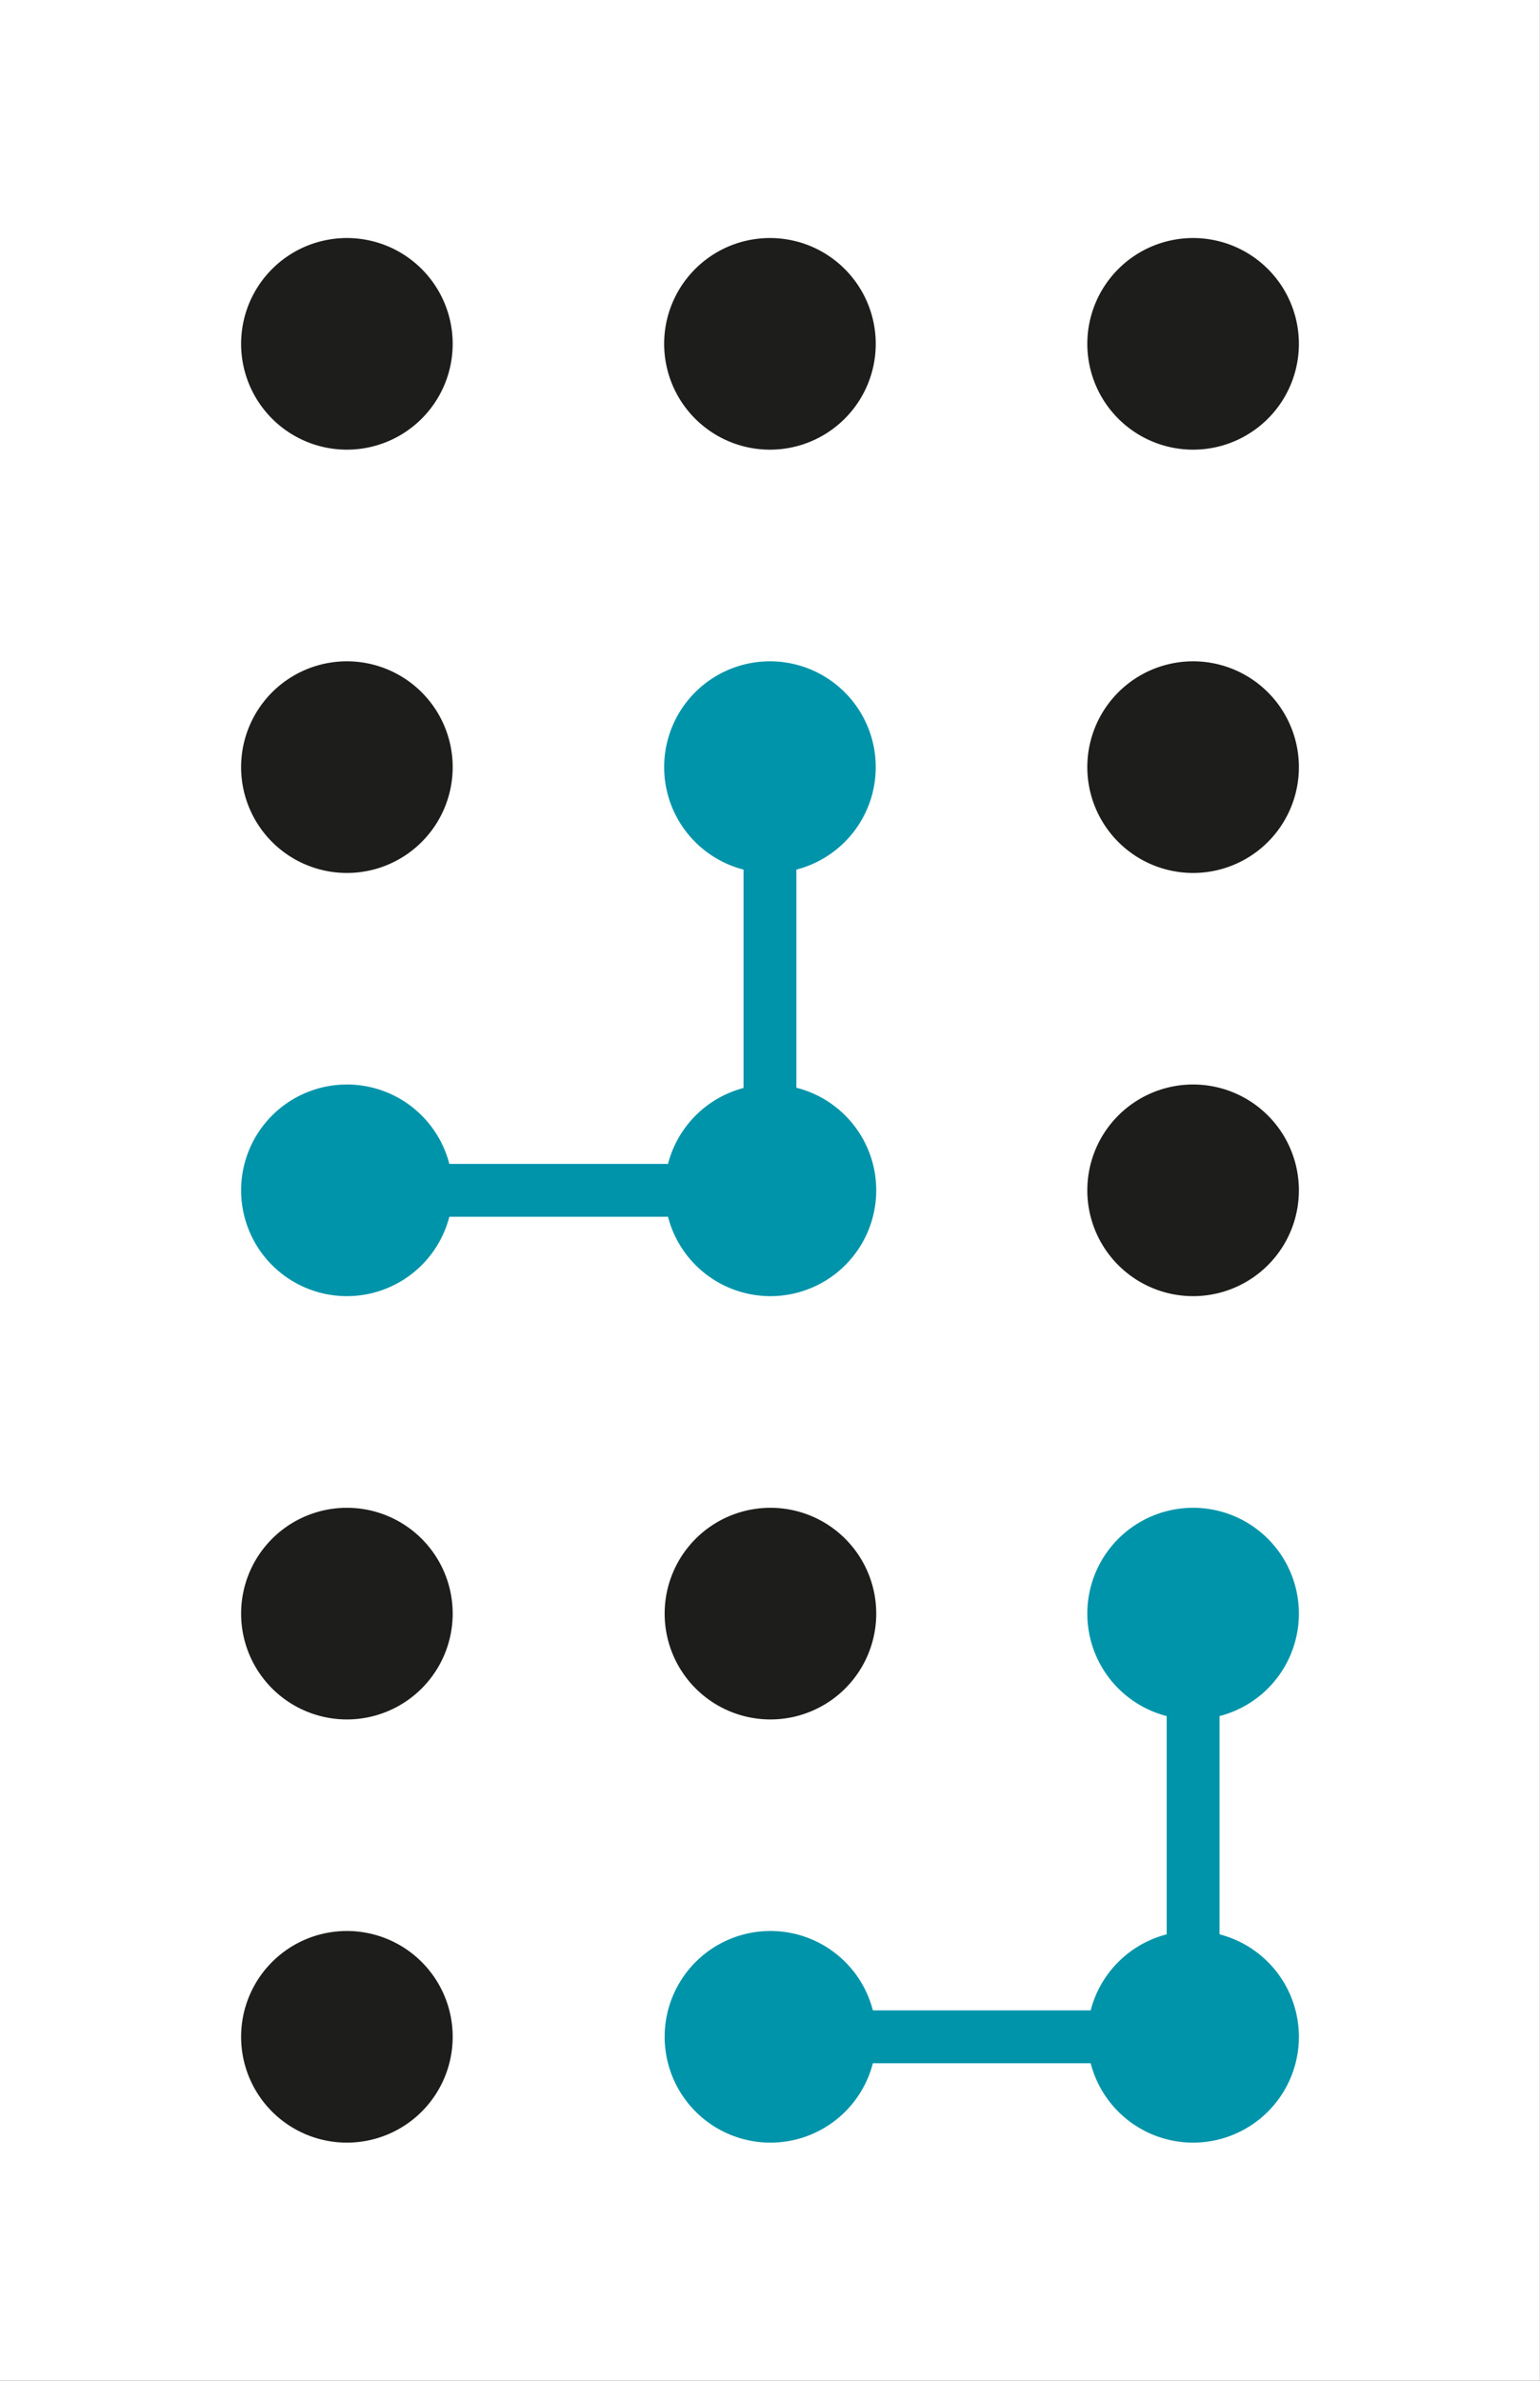
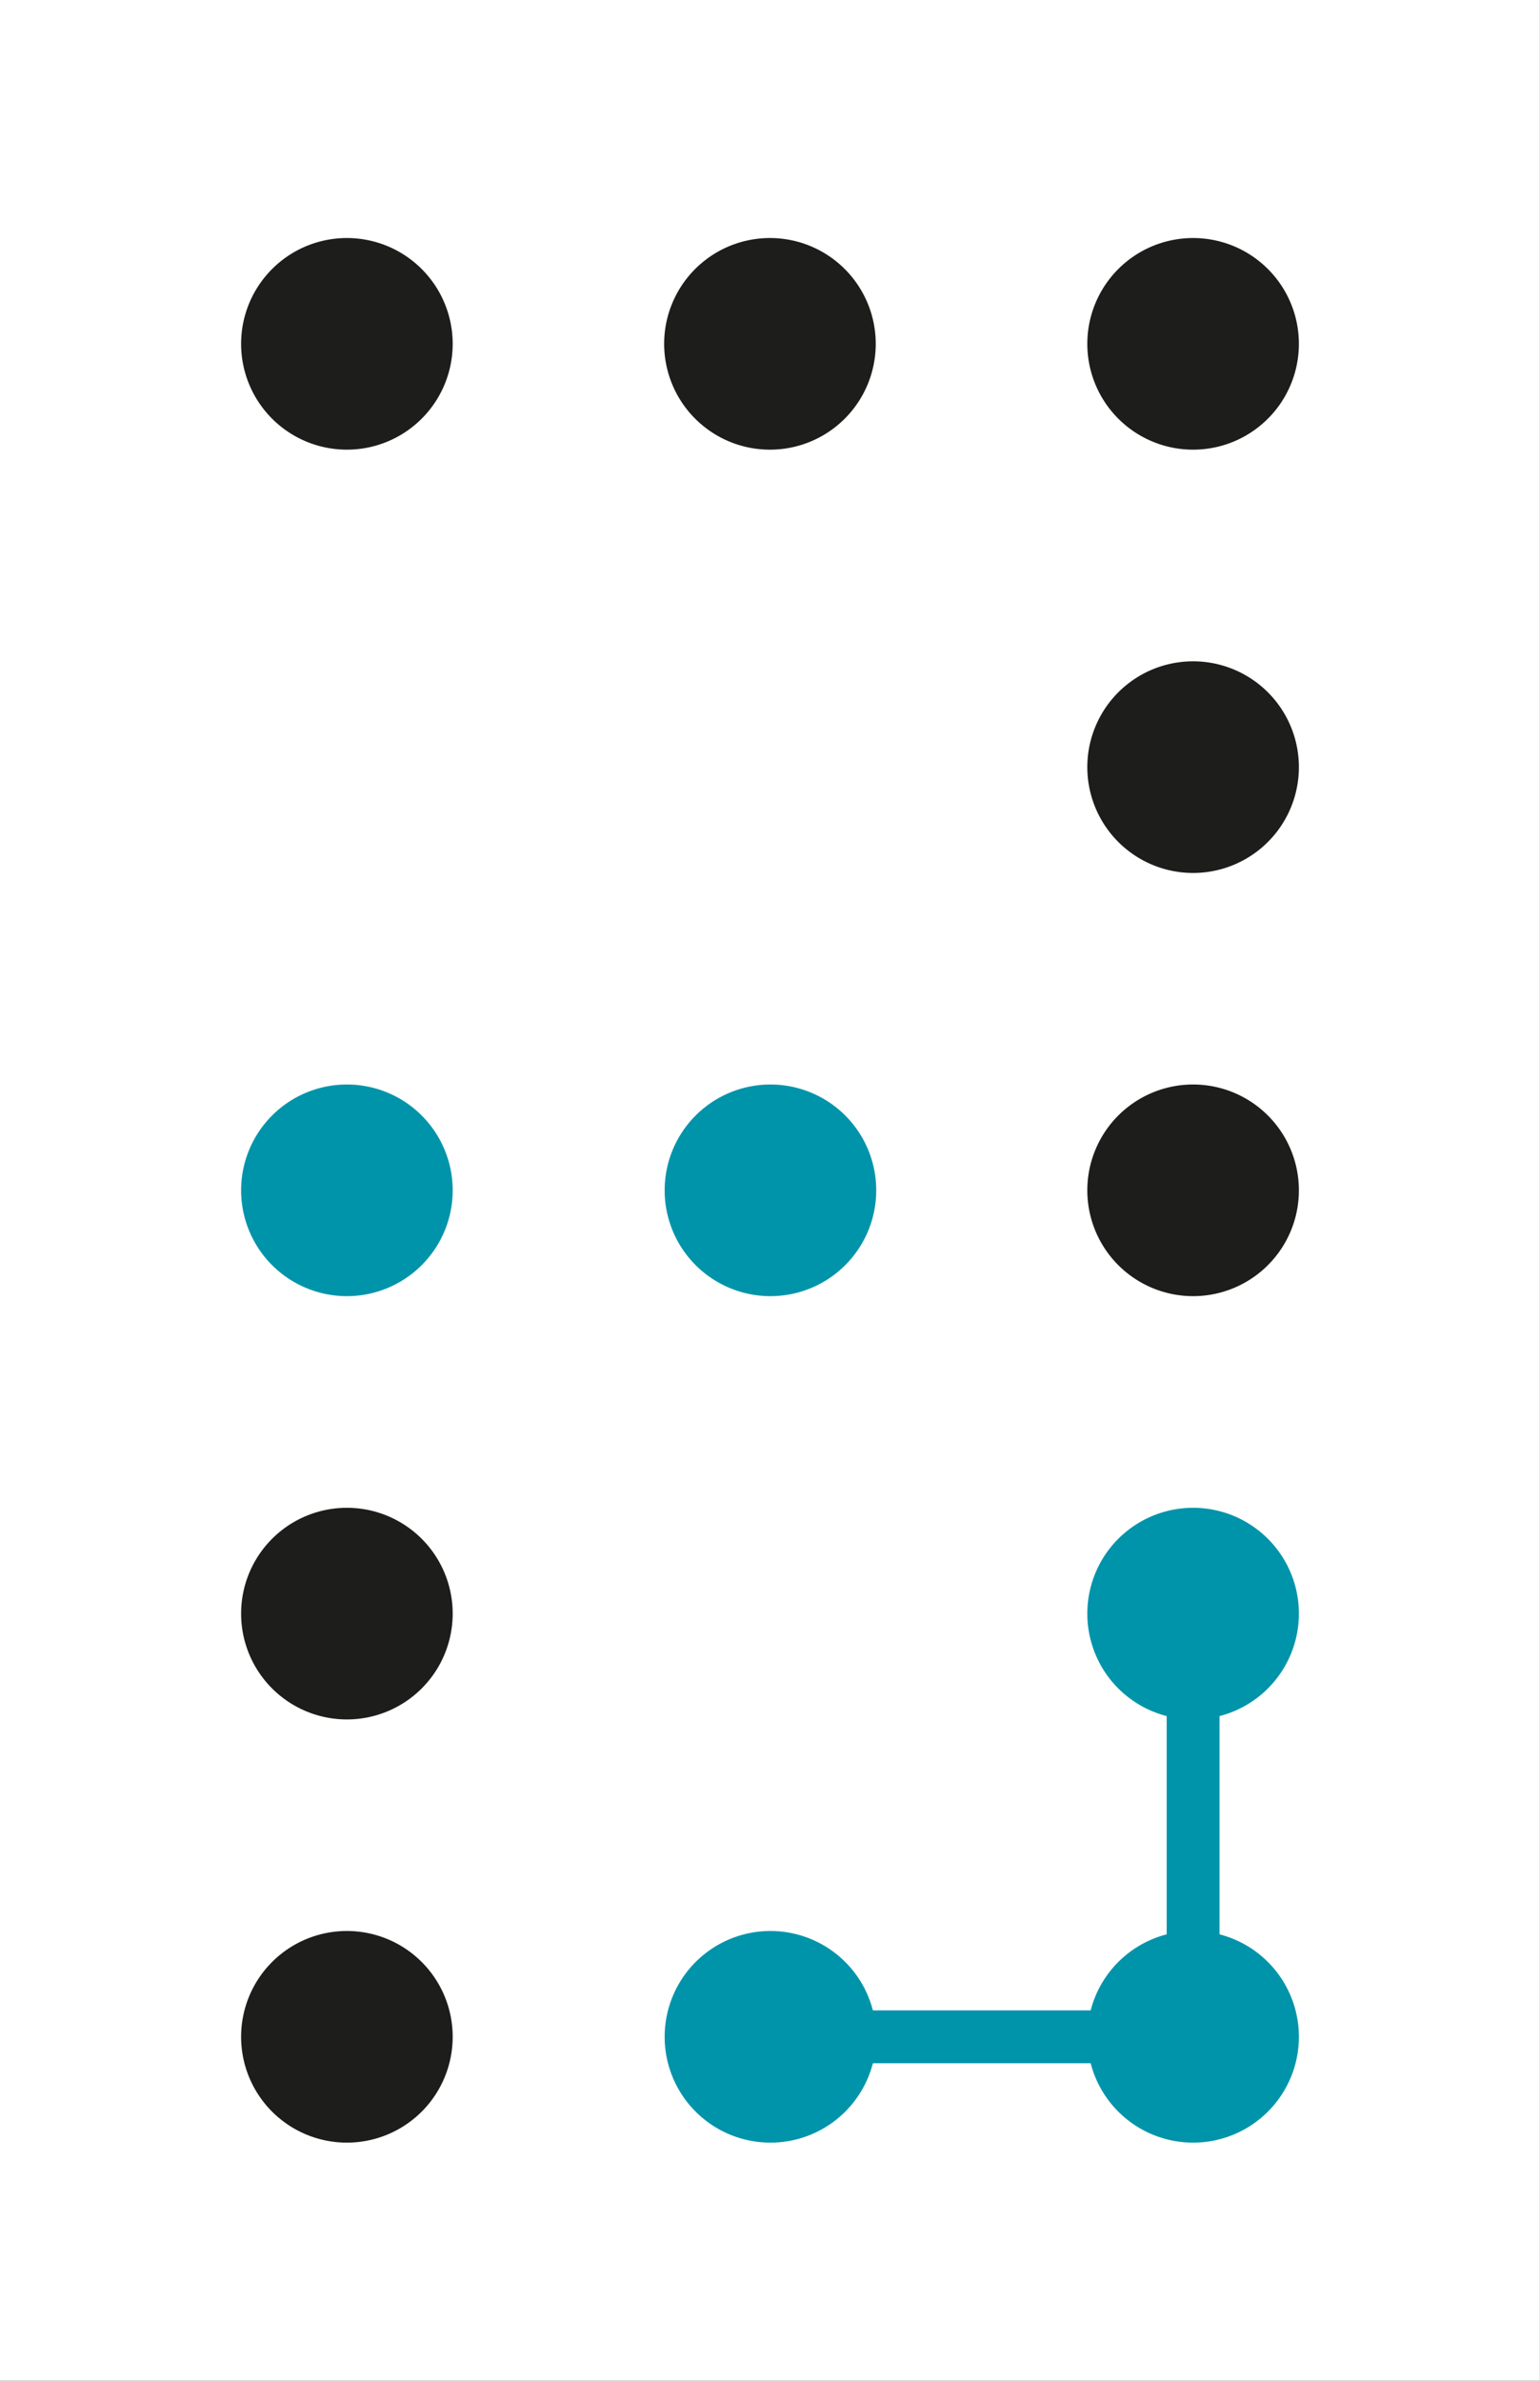
<svg xmlns="http://www.w3.org/2000/svg" id="Laag_1" data-name="Laag 1" viewBox="0 0 155.91 240.95">
  <rect x="0" y="0" width="155.91" height="240.95" fill="#333333" stroke="none" />
  <defs>
    <style>.cls-1,.cls-6{fill:none;}.cls-2{fill:#fff;}.cls-3{clip-path:url(#clip-path);}.cls-4{fill:#0094aa;}.cls-5{fill:#1d1d1b;}.cls-6{stroke:#0094aa;stroke-width:5.35px;}</style>
    <clipPath id="clip-path">
      <rect class="cls-1" width="155.91" height="240.95" />
    </clipPath>
  </defs>
  <title>Tekengebied 1</title>
  <rect class="cls-2" width="155.9" height="240.95" />
  <g class="cls-3">
    <path class="cls-4" d="M120.79,195.43a10.71,10.71,0,1,0,10.71,10.71,10.71,10.71,0,0,0-10.71-10.71" />
    <path class="cls-4" d="M78,195.43a10.71,10.71,0,1,0,10.71,10.71A10.71,10.71,0,0,0,78,195.43" />
    <path class="cls-5" d="M35.12,195.43a10.71,10.71,0,1,0,10.71,10.71,10.71,10.71,0,0,0-10.71-10.71" />
    <path class="cls-4" d="M120.79,152.6a10.71,10.71,0,1,0,10.71,10.71,10.71,10.71,0,0,0-10.71-10.71" />
-     <path class="cls-5" d="M78,152.6a10.71,10.71,0,1,0,10.71,10.71A10.71,10.71,0,0,0,78,152.6" />
    <path class="cls-5" d="M35.12,152.6a10.71,10.71,0,1,0,10.71,10.71A10.71,10.71,0,0,0,35.12,152.6" />
    <path class="cls-5" d="M120.79,109.76a10.71,10.71,0,1,0,10.71,10.71,10.71,10.71,0,0,0-10.71-10.71" />
    <path class="cls-4" d="M78,109.76a10.71,10.71,0,1,0,10.71,10.71A10.71,10.71,0,0,0,78,109.76" />
    <path class="cls-4" d="M35.12,109.76a10.71,10.71,0,1,0,10.71,10.71,10.71,10.71,0,0,0-10.71-10.71" />
    <path class="cls-5" d="M120.79,66.93A10.71,10.71,0,1,0,131.5,77.64a10.71,10.71,0,0,0-10.71-10.71" />
-     <path class="cls-4" d="M78,66.93A10.71,10.71,0,1,0,88.66,77.64,10.71,10.71,0,0,0,78,66.93" />
-     <path class="cls-5" d="M35.12,66.93A10.71,10.71,0,1,0,45.83,77.64,10.71,10.71,0,0,0,35.12,66.93" />
    <path class="cls-5" d="M120.79,24.09A10.71,10.71,0,1,0,131.5,34.8a10.71,10.71,0,0,0-10.71-10.71" />
    <path class="cls-5" d="M78,24.09A10.71,10.71,0,1,0,88.66,34.8,10.71,10.71,0,0,0,78,24.09" />
    <path class="cls-5" d="M35.12,24.09A10.71,10.71,0,1,0,45.83,34.8,10.71,10.71,0,0,0,35.12,24.09" />
  </g>
-   <polyline class="cls-6" points="35.12 120.47 77.95 120.47 77.95 77.64" />
  <polyline class="cls-6" points="77.95 206.14 120.79 206.14 120.79 163.31" />
</svg>